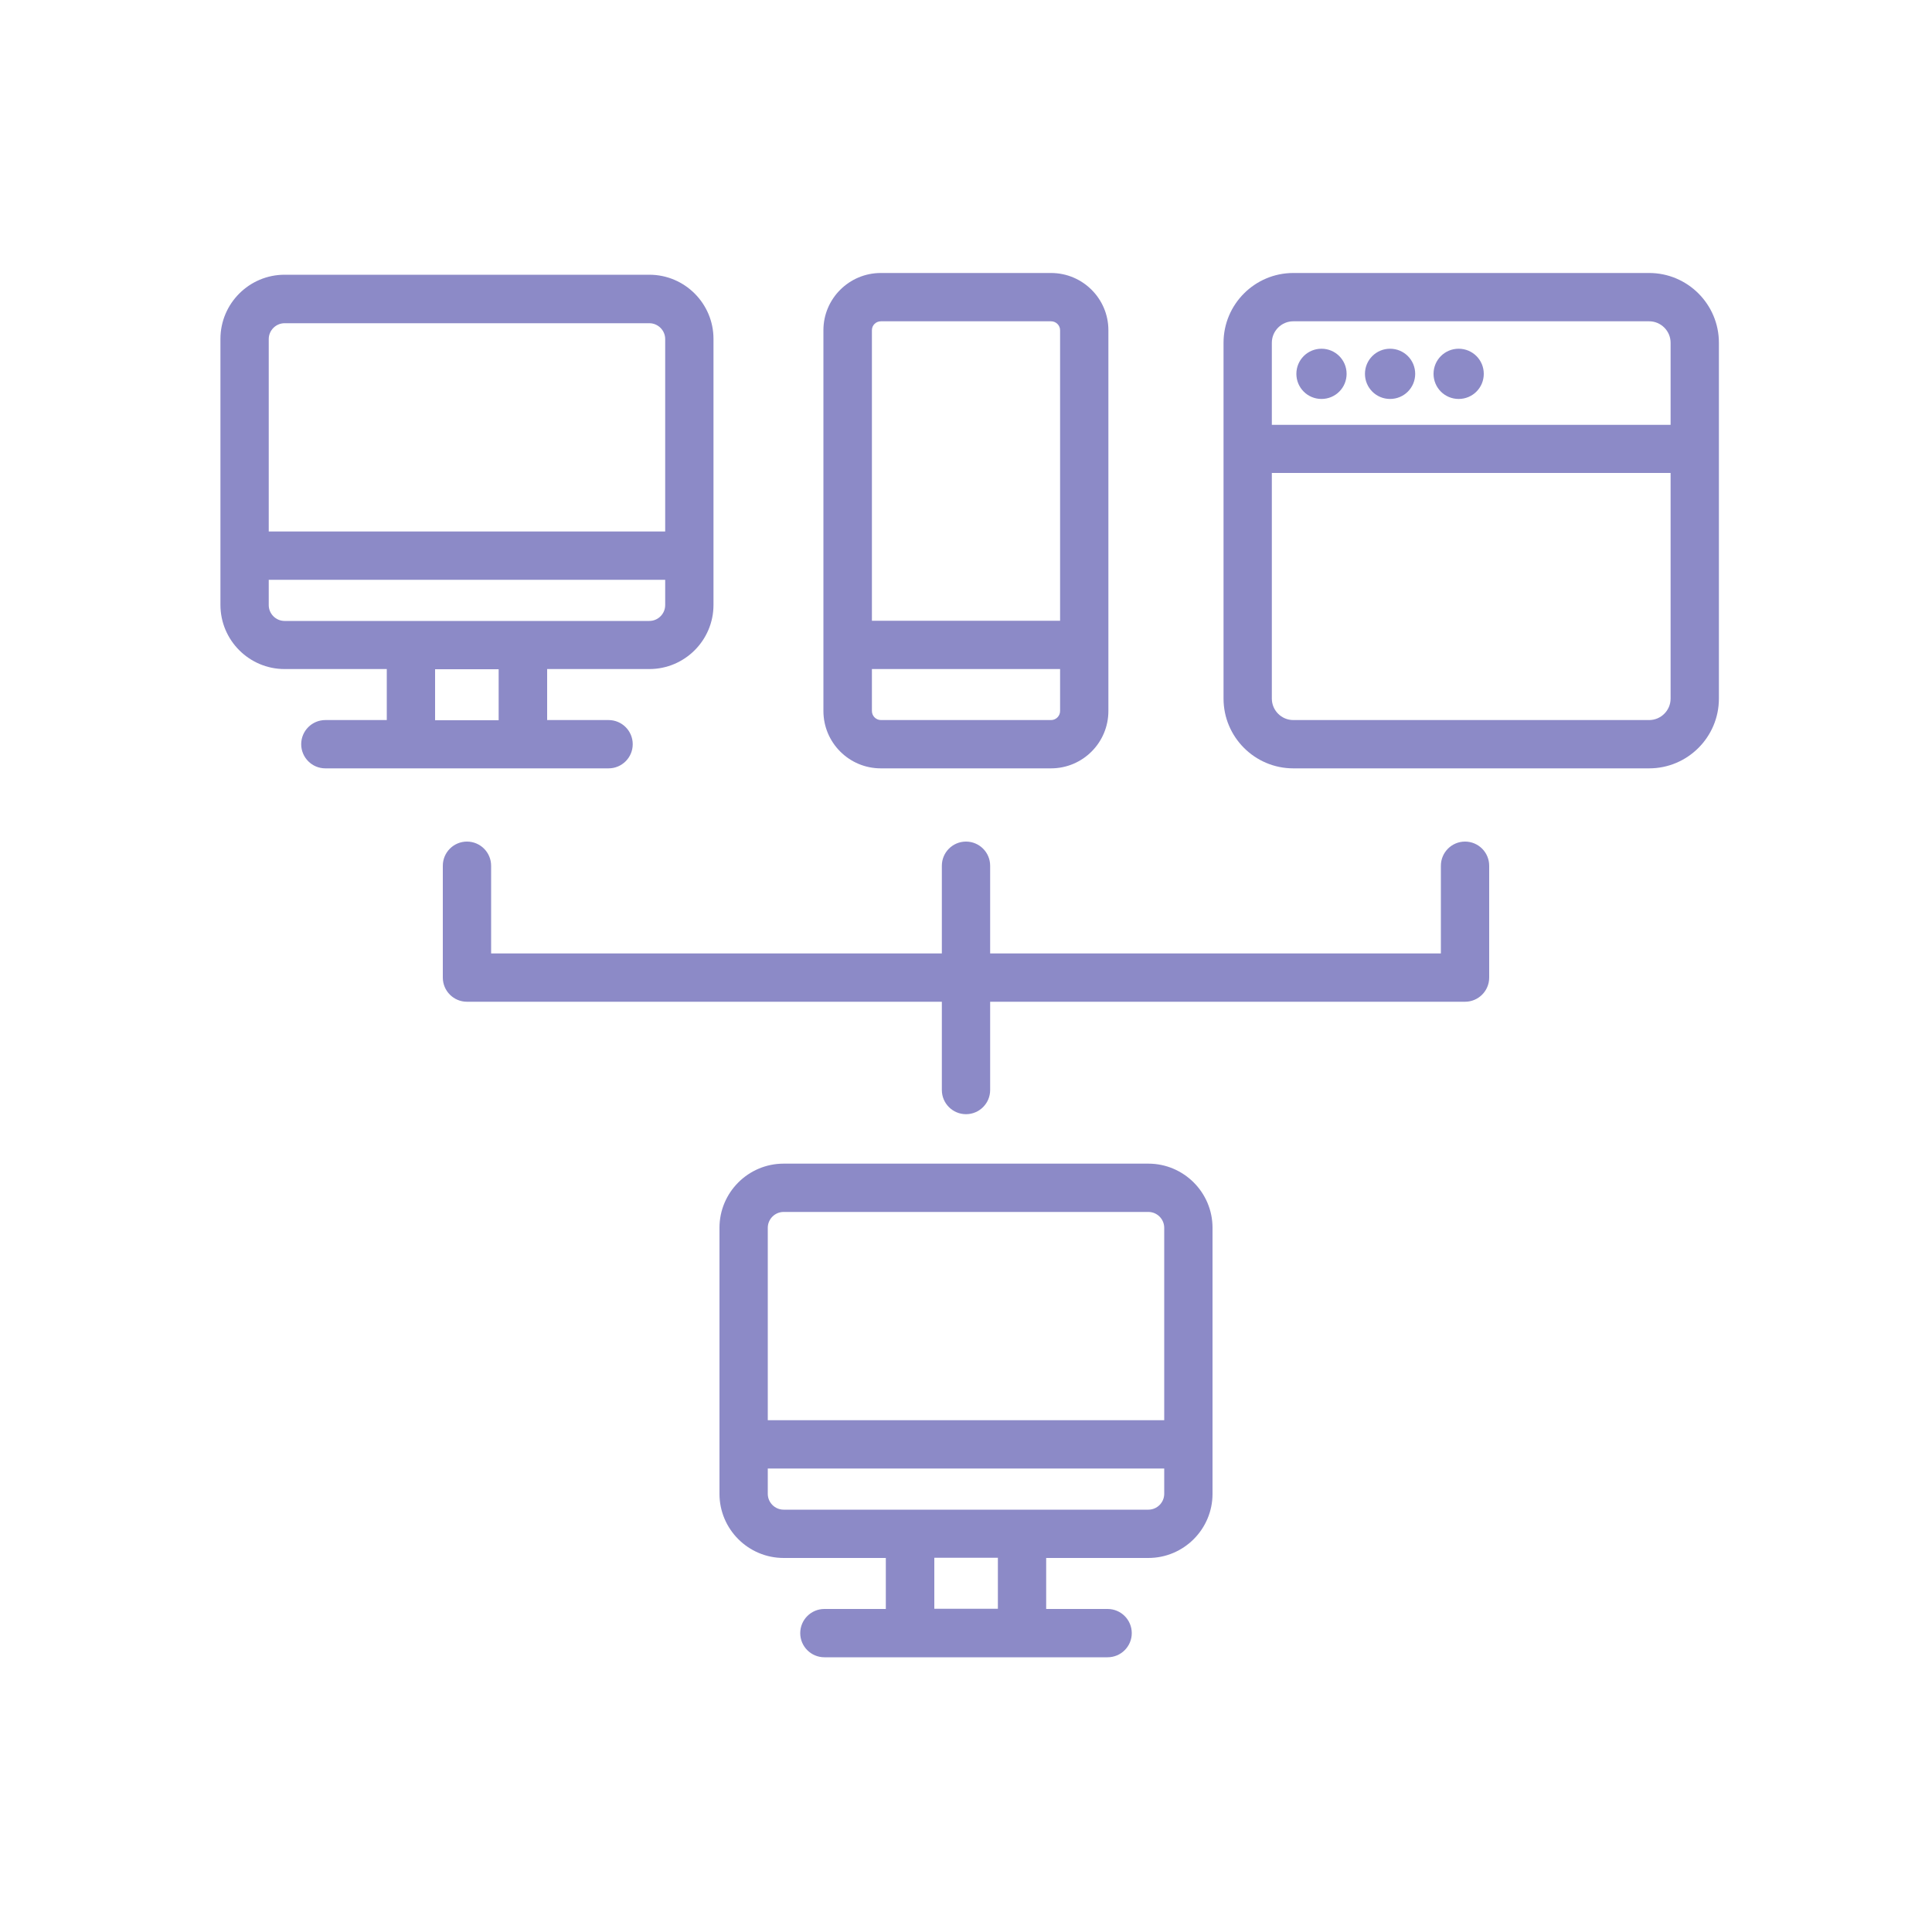
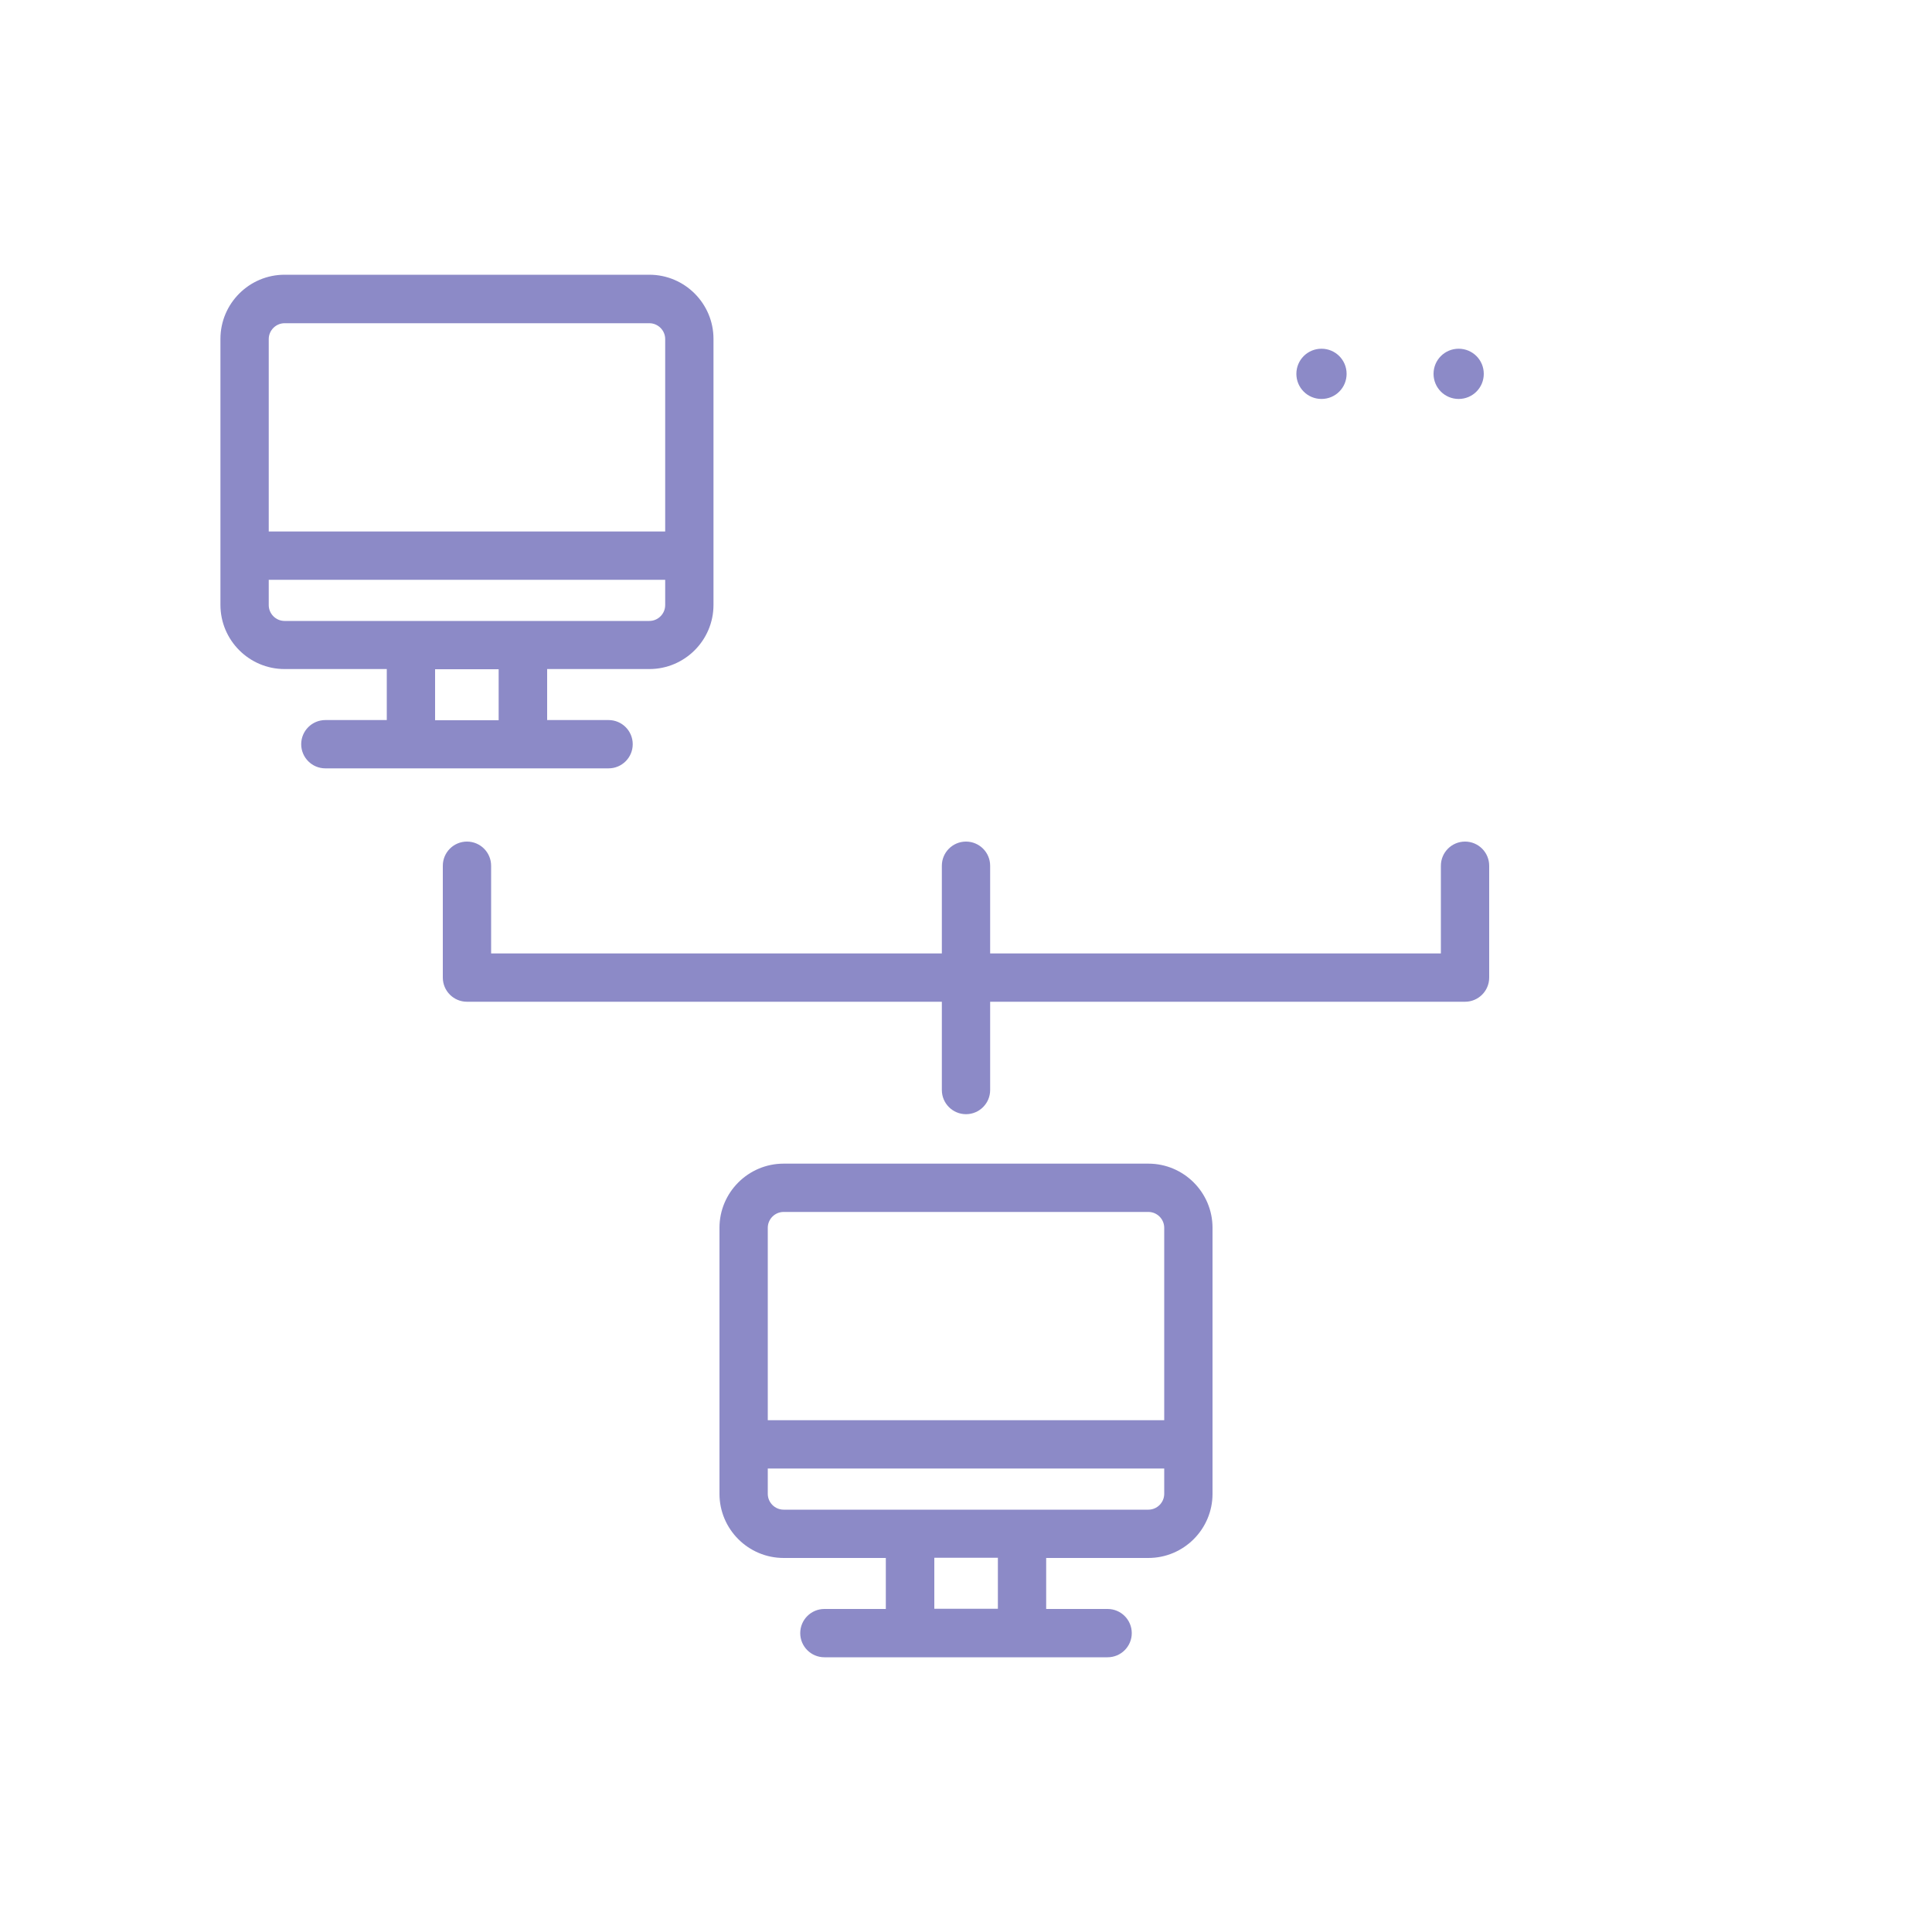
<svg xmlns="http://www.w3.org/2000/svg" viewBox="0 0 100 100">
  <defs>
    <style>.cls-1{fill:none;}.cls-2{fill:#8c8ac7;}</style>
  </defs>
  <g id="flame">
-     <rect id="_長方形_957" class="cls-1" width="100" height="100" />
-   </g>
+     </g>
  <g id="icons">
    <path class="cls-2" d="M68.4,20.65c.72,0,1.3-.58,1.3-1.3s-.58-1.3-1.3-1.3-1.3.58-1.3,1.3.58,1.3,1.3,1.3Z" />
-     <path class="cls-2" d="M71.95,20.65c.72,0,1.3-.58,1.3-1.3s-.58-1.3-1.3-1.3-1.3.58-1.3,1.3.58,1.3,1.3,1.3Z" />
    <path class="cls-2" d="M75.5,20.65c.72,0,1.3-.58,1.3-1.3s-.58-1.3-1.3-1.3-1.3.58-1.3,1.3.58,1.3,1.3,1.3Z" />
-     <path class="cls-2" d="M45.59,39.77h8.81c1.64,0,2.97-1.33,2.97-2.97v-19.71c0-1.63-1.33-2.96-2.97-2.96h-8.81c-1.64,0-2.97,1.33-2.97,2.96v19.71c0,1.64,1.33,2.97,2.97,2.97ZM54.41,37.27h-8.81c-.26,0-.47-.21-.47-.47v-2.17h9.74v2.17c0,.26-.21.47-.47.47ZM45.59,16.63h8.81c.26,0,.47.21.47.46v15.04h-9.74v-15.04c0-.26.21-.46.47-.46Z" />
-     <path class="cls-2" d="M85.36,14.13h-18.42c-1.99,0-3.61,1.62-3.61,3.61v18.42c0,1.99,1.62,3.61,3.61,3.61h18.42c1.99,0,3.61-1.62,3.61-3.61v-18.42c0-1.99-1.62-3.61-3.61-3.61ZM66.94,16.63h18.42c.61,0,1.11.5,1.11,1.11v4.25h-20.64v-4.25c0-.61.5-1.11,1.11-1.11ZM85.36,37.27h-18.42c-.61,0-1.11-.5-1.11-1.11v-11.68h20.64v11.68c0,.61-.5,1.11-1.11,1.11Z" />
    <path class="cls-2" d="M32.75,38.52c0-.69-.56-1.25-1.25-1.25h-3.18v-2.64h5.29c1.83,0,3.32-1.49,3.32-3.32v-13.77c0-1.83-1.49-3.32-3.32-3.32H14.73c-1.83,0-3.32,1.49-3.32,3.32v13.77c0,1.83,1.49,3.32,3.32,3.32h5.29v2.64h-3.18c-.69,0-1.25.56-1.25,1.25s.56,1.25,1.25,1.25h14.66c.69,0,1.25-.56,1.25-1.25ZM14.73,16.73h18.88c.45,0,.82.37.82.82v9.96H13.91v-9.96c0-.45.37-.82.82-.82ZM13.91,31.32v-1.31h20.52v1.31c0,.45-.37.82-.82.82H14.73c-.45,0-.82-.37-.82-.82ZM22.52,34.64h3.29v2.64h-3.29v-2.64Z" />
    <path class="cls-2" d="M59.44,60.23h-18.88c-1.83,0-3.32,1.49-3.32,3.32v13.77c0,1.83,1.49,3.32,3.32,3.32h5.29v2.64h-3.18c-.69,0-1.25.56-1.25,1.25s.56,1.25,1.25,1.25h14.66c.69,0,1.25-.56,1.25-1.25s-.56-1.25-1.25-1.25h-3.18v-2.64h5.29c1.83,0,3.32-1.49,3.32-3.32v-13.77c0-1.83-1.49-3.32-3.32-3.32ZM40.56,62.73h18.88c.45,0,.82.37.82.82v9.96h-20.52v-9.96c0-.45.37-.82.82-.82ZM51.65,83.27h-3.29v-2.64h3.29v2.64ZM59.44,78.14h-18.88c-.45,0-.82-.37-.82-.82v-1.31h20.52v1.31c0,.45-.37.82-.82.82Z" />
    <path class="cls-2" d="M75.83,43.56c-.69,0-1.25.56-1.25,1.25v4.54h-23.33v-4.54c0-.69-.56-1.25-1.25-1.25s-1.25.56-1.25,1.25v4.54h-23.33v-4.54c0-.69-.56-1.25-1.25-1.25s-1.25.56-1.25,1.25v5.79c0,.69.56,1.25,1.25,1.25h24.58v4.57c0,.69.56,1.25,1.25,1.25s1.25-.56,1.25-1.25v-4.57h24.58c.69,0,1.25-.56,1.25-1.25v-5.79c0-.69-.56-1.25-1.25-1.25Z" />
  </g>
</svg>